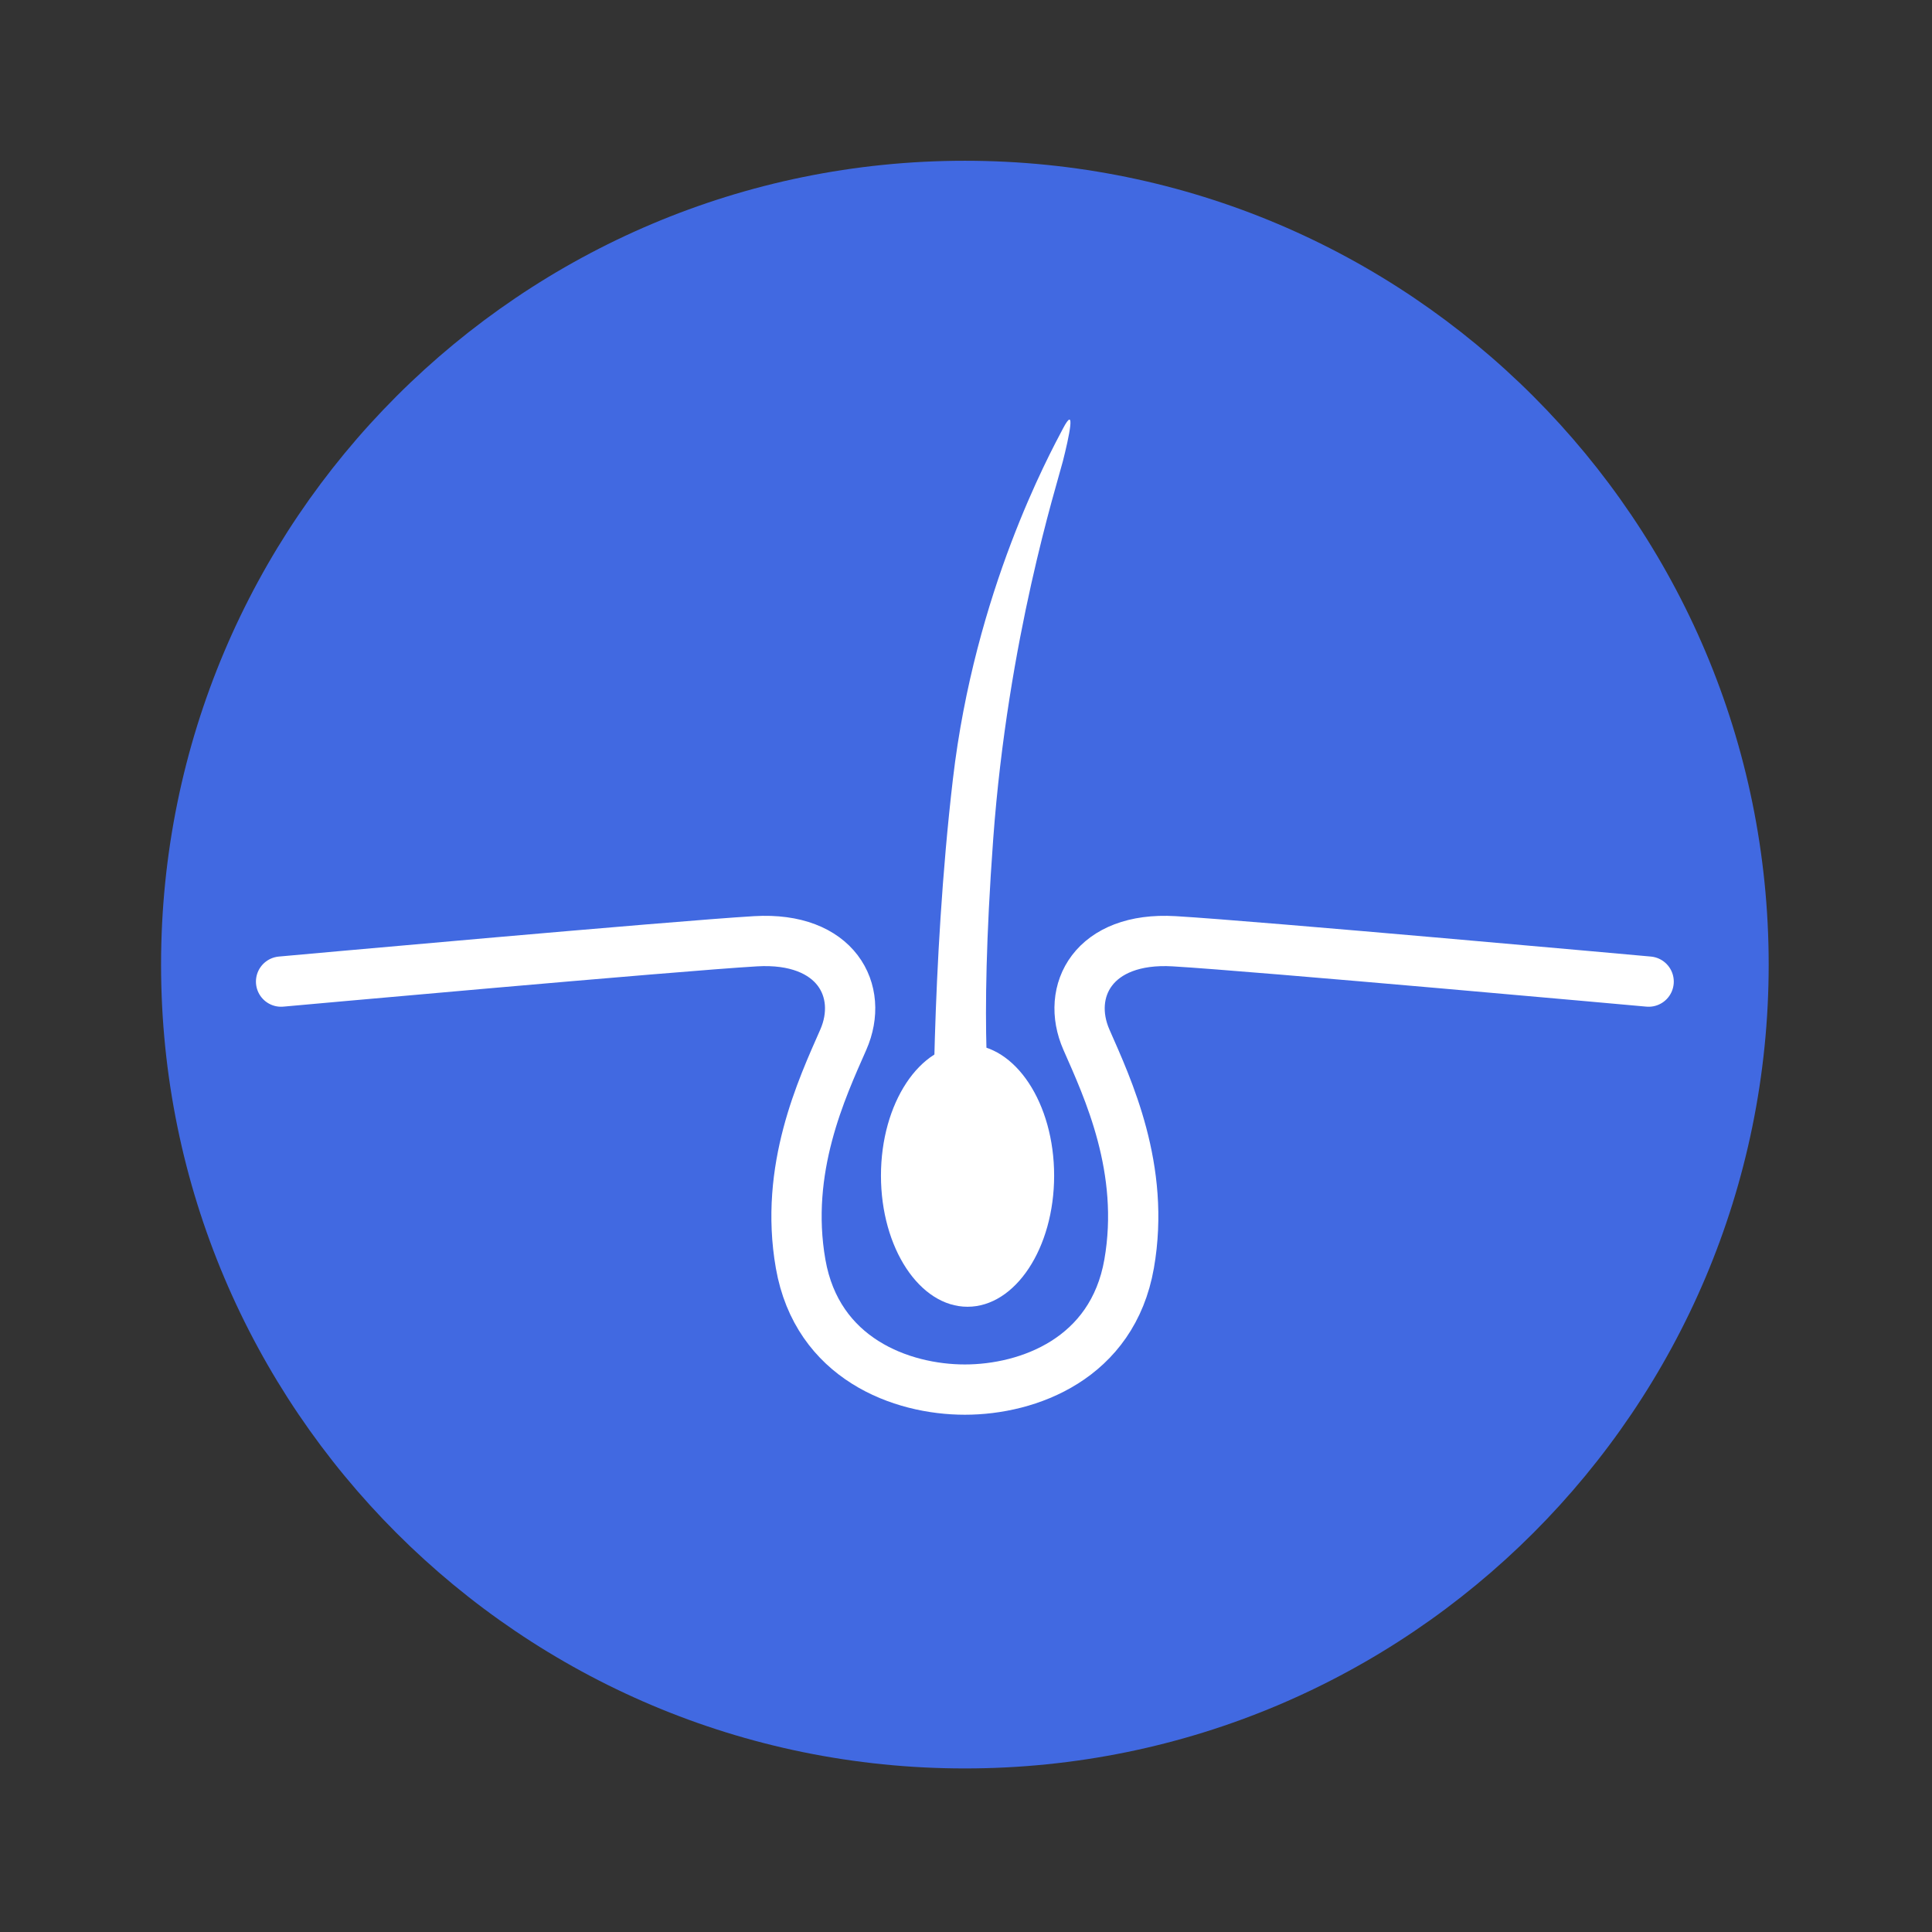
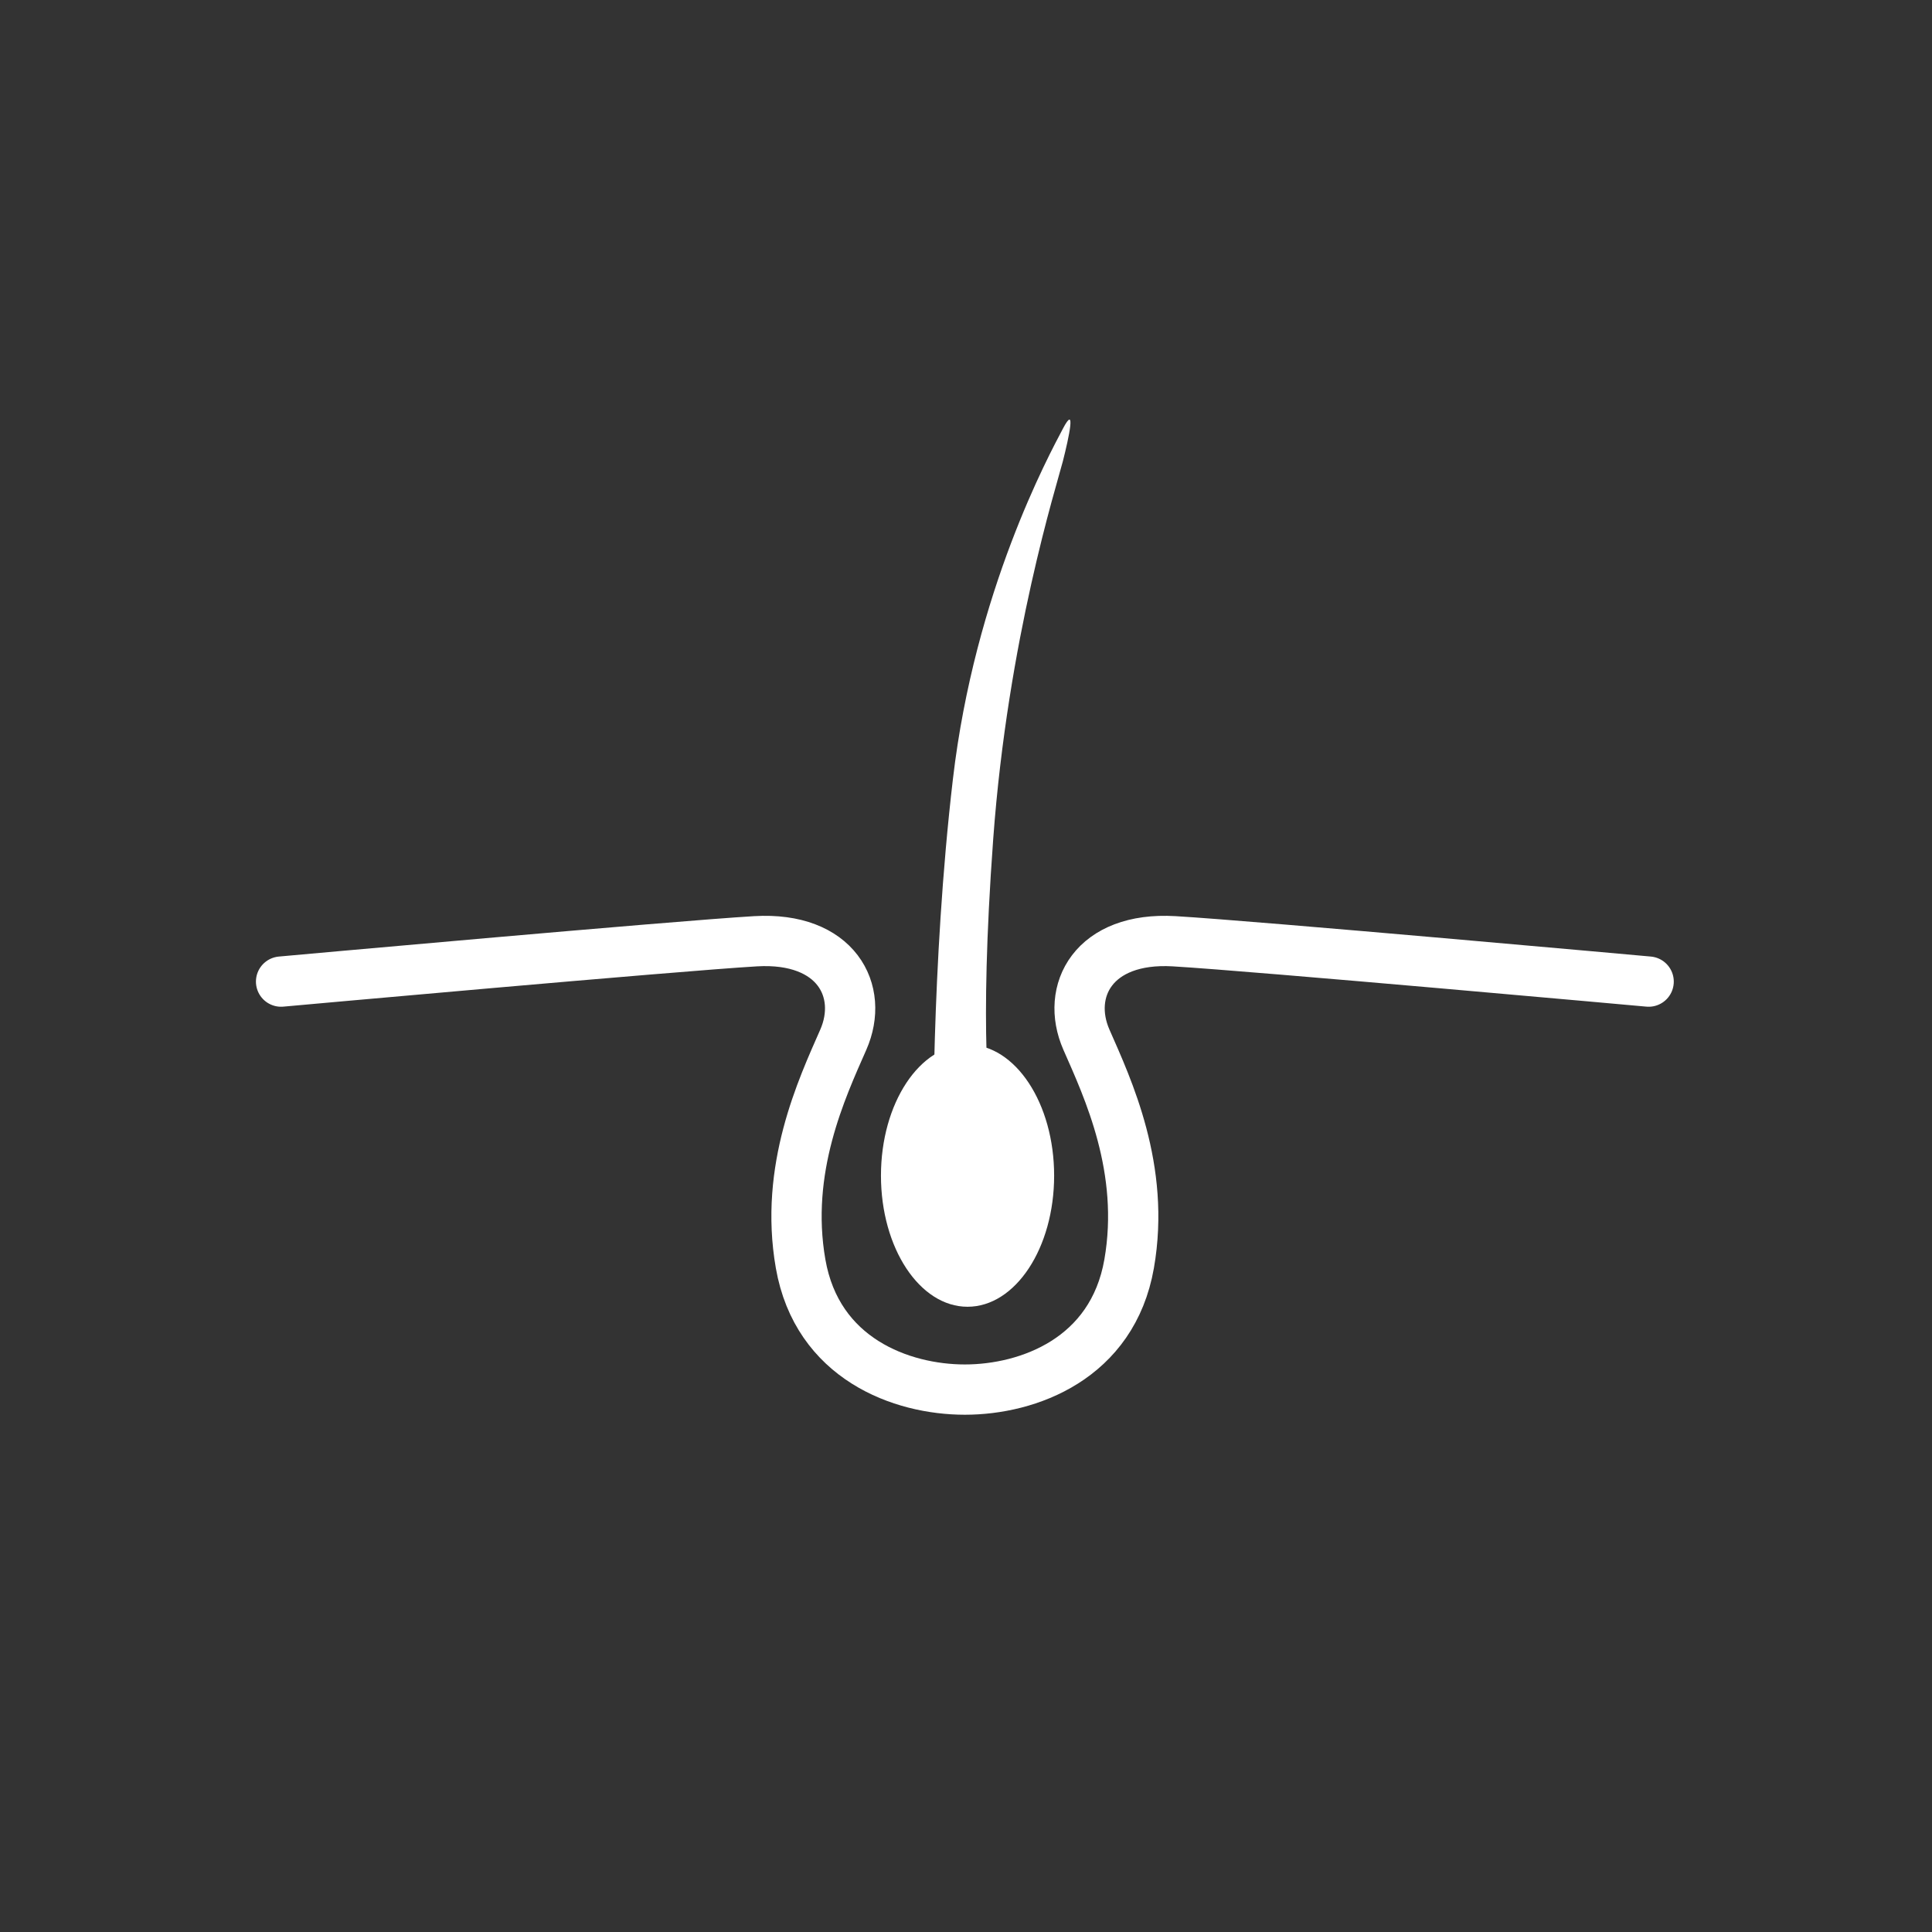
<svg xmlns="http://www.w3.org/2000/svg" version="1.1" id="Capa_1" x="0px" y="0px" width="120px" height="120px" viewBox="0 0 120 120" enable-background="new 0 0 120 120" xml:space="preserve">
  <rect x="0" y="0" width="120" height="120" fill="#333333" stroke="none" />
  <g>
-     <path fill="#4169E1" d="M10.004,59.915c0-27.574,22.354-49.93,49.924-49.93c27.58,0,49.928,22.355,49.928,49.93   c0,27.575-22.35,49.926-49.928,49.926C32.357,109.841,10.004,87.489,10.004,59.915z" />
-   </g>
+     </g>
  <g>
    <path fill="#FFFFFF" d="M65.474,73.021c0,4.498-2.407,8.144-5.378,8.144s-5.378-3.646-5.378-8.144c0-4.494,2.407-8.14,5.378-8.14   S65.474,68.527,65.474,73.021z" />
    <path fill="#FFFFFF" d="M57.972,71.749c0,0-0.153-11.679,1.215-23.358c1.364-11.678,5.995-20.171,6.83-21.763   c0.836-1.593,0.378,0.53,0,2.018c-0.379,1.485-3.414,11.01-4.327,23.463c-0.912,12.452-0.151,16.88-0.151,16.88L57.972,71.749z" />
    <path fill="none" stroke="#FFFFFF" stroke-width="3.123" stroke-linecap="round" stroke-linejoin="round" d="M102.4,60.969   c0,0-24.459-2.212-29.469-2.506c-5.009-0.296-6.778,3.091-5.452,6.113c1.327,3.021,3.685,8.029,2.653,13.923   c-1.031,5.896-6.263,7.811-10.203,7.811c-3.942,0-9.172-1.915-10.201-7.811c-1.033-5.894,1.324-10.901,2.651-13.923   c1.326-3.022-0.443-6.409-5.452-6.113c-5.01,0.294-29.469,2.506-29.469,2.506" />
  </g>
</svg>